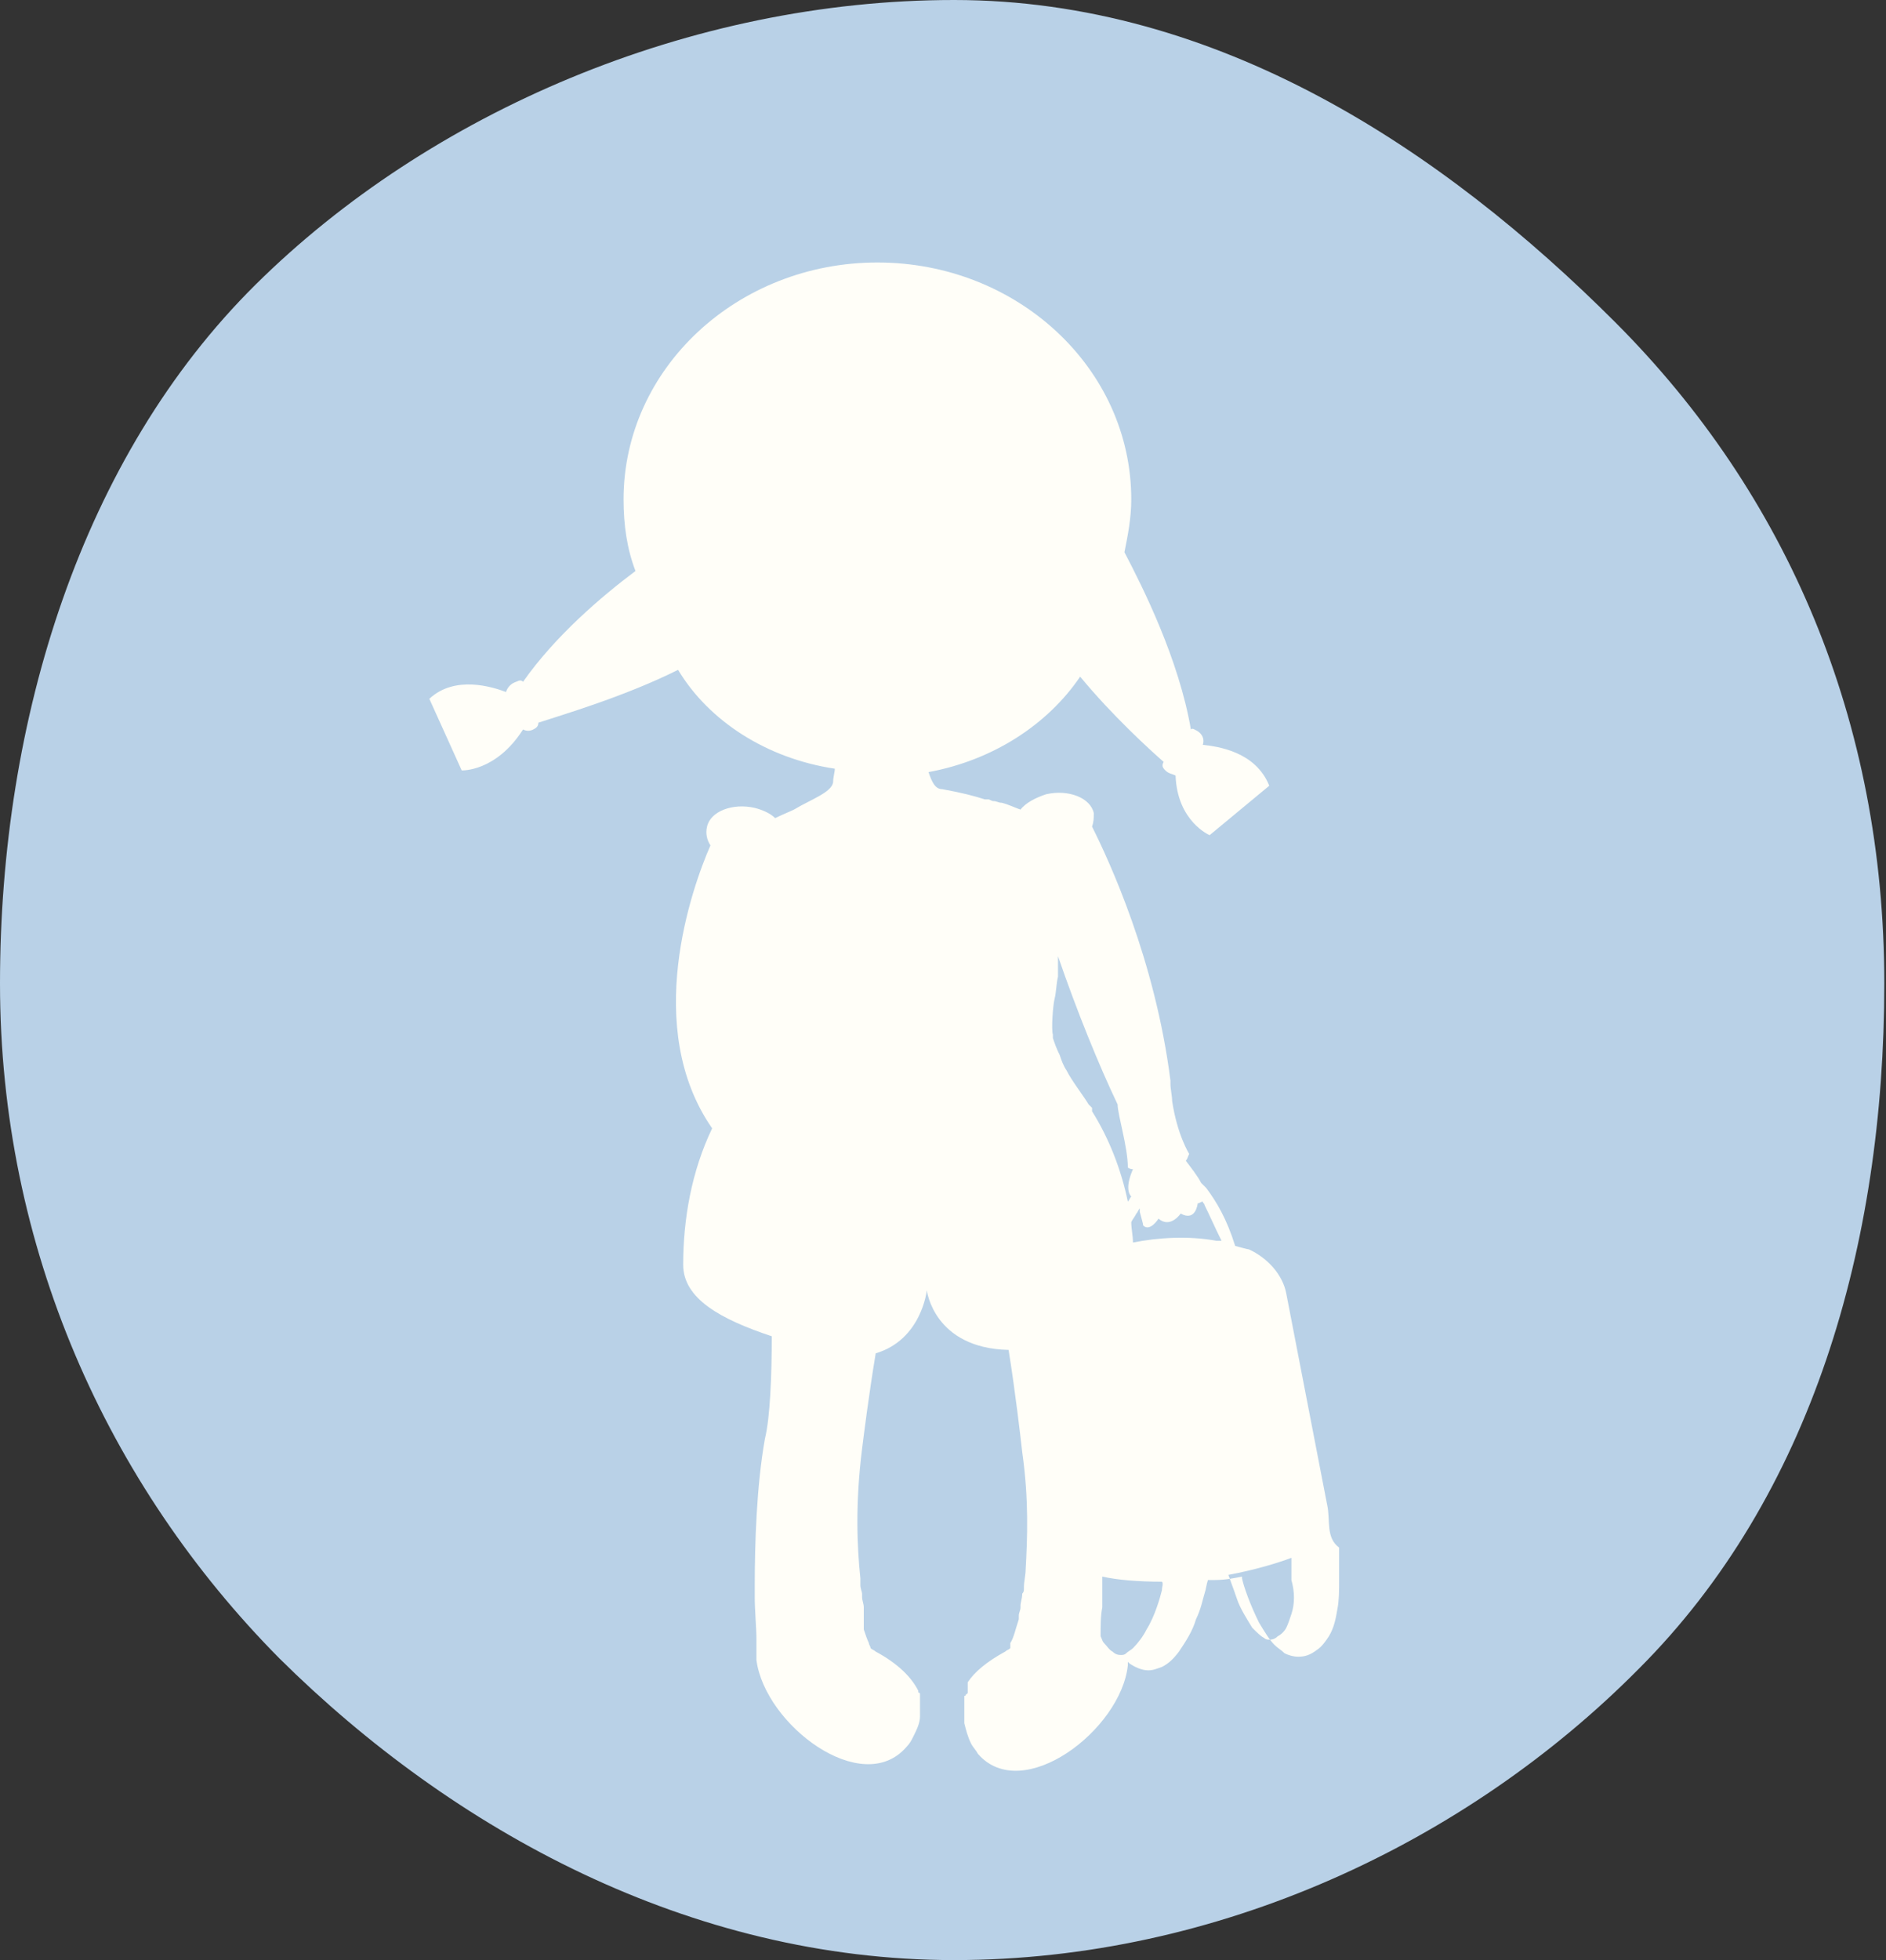
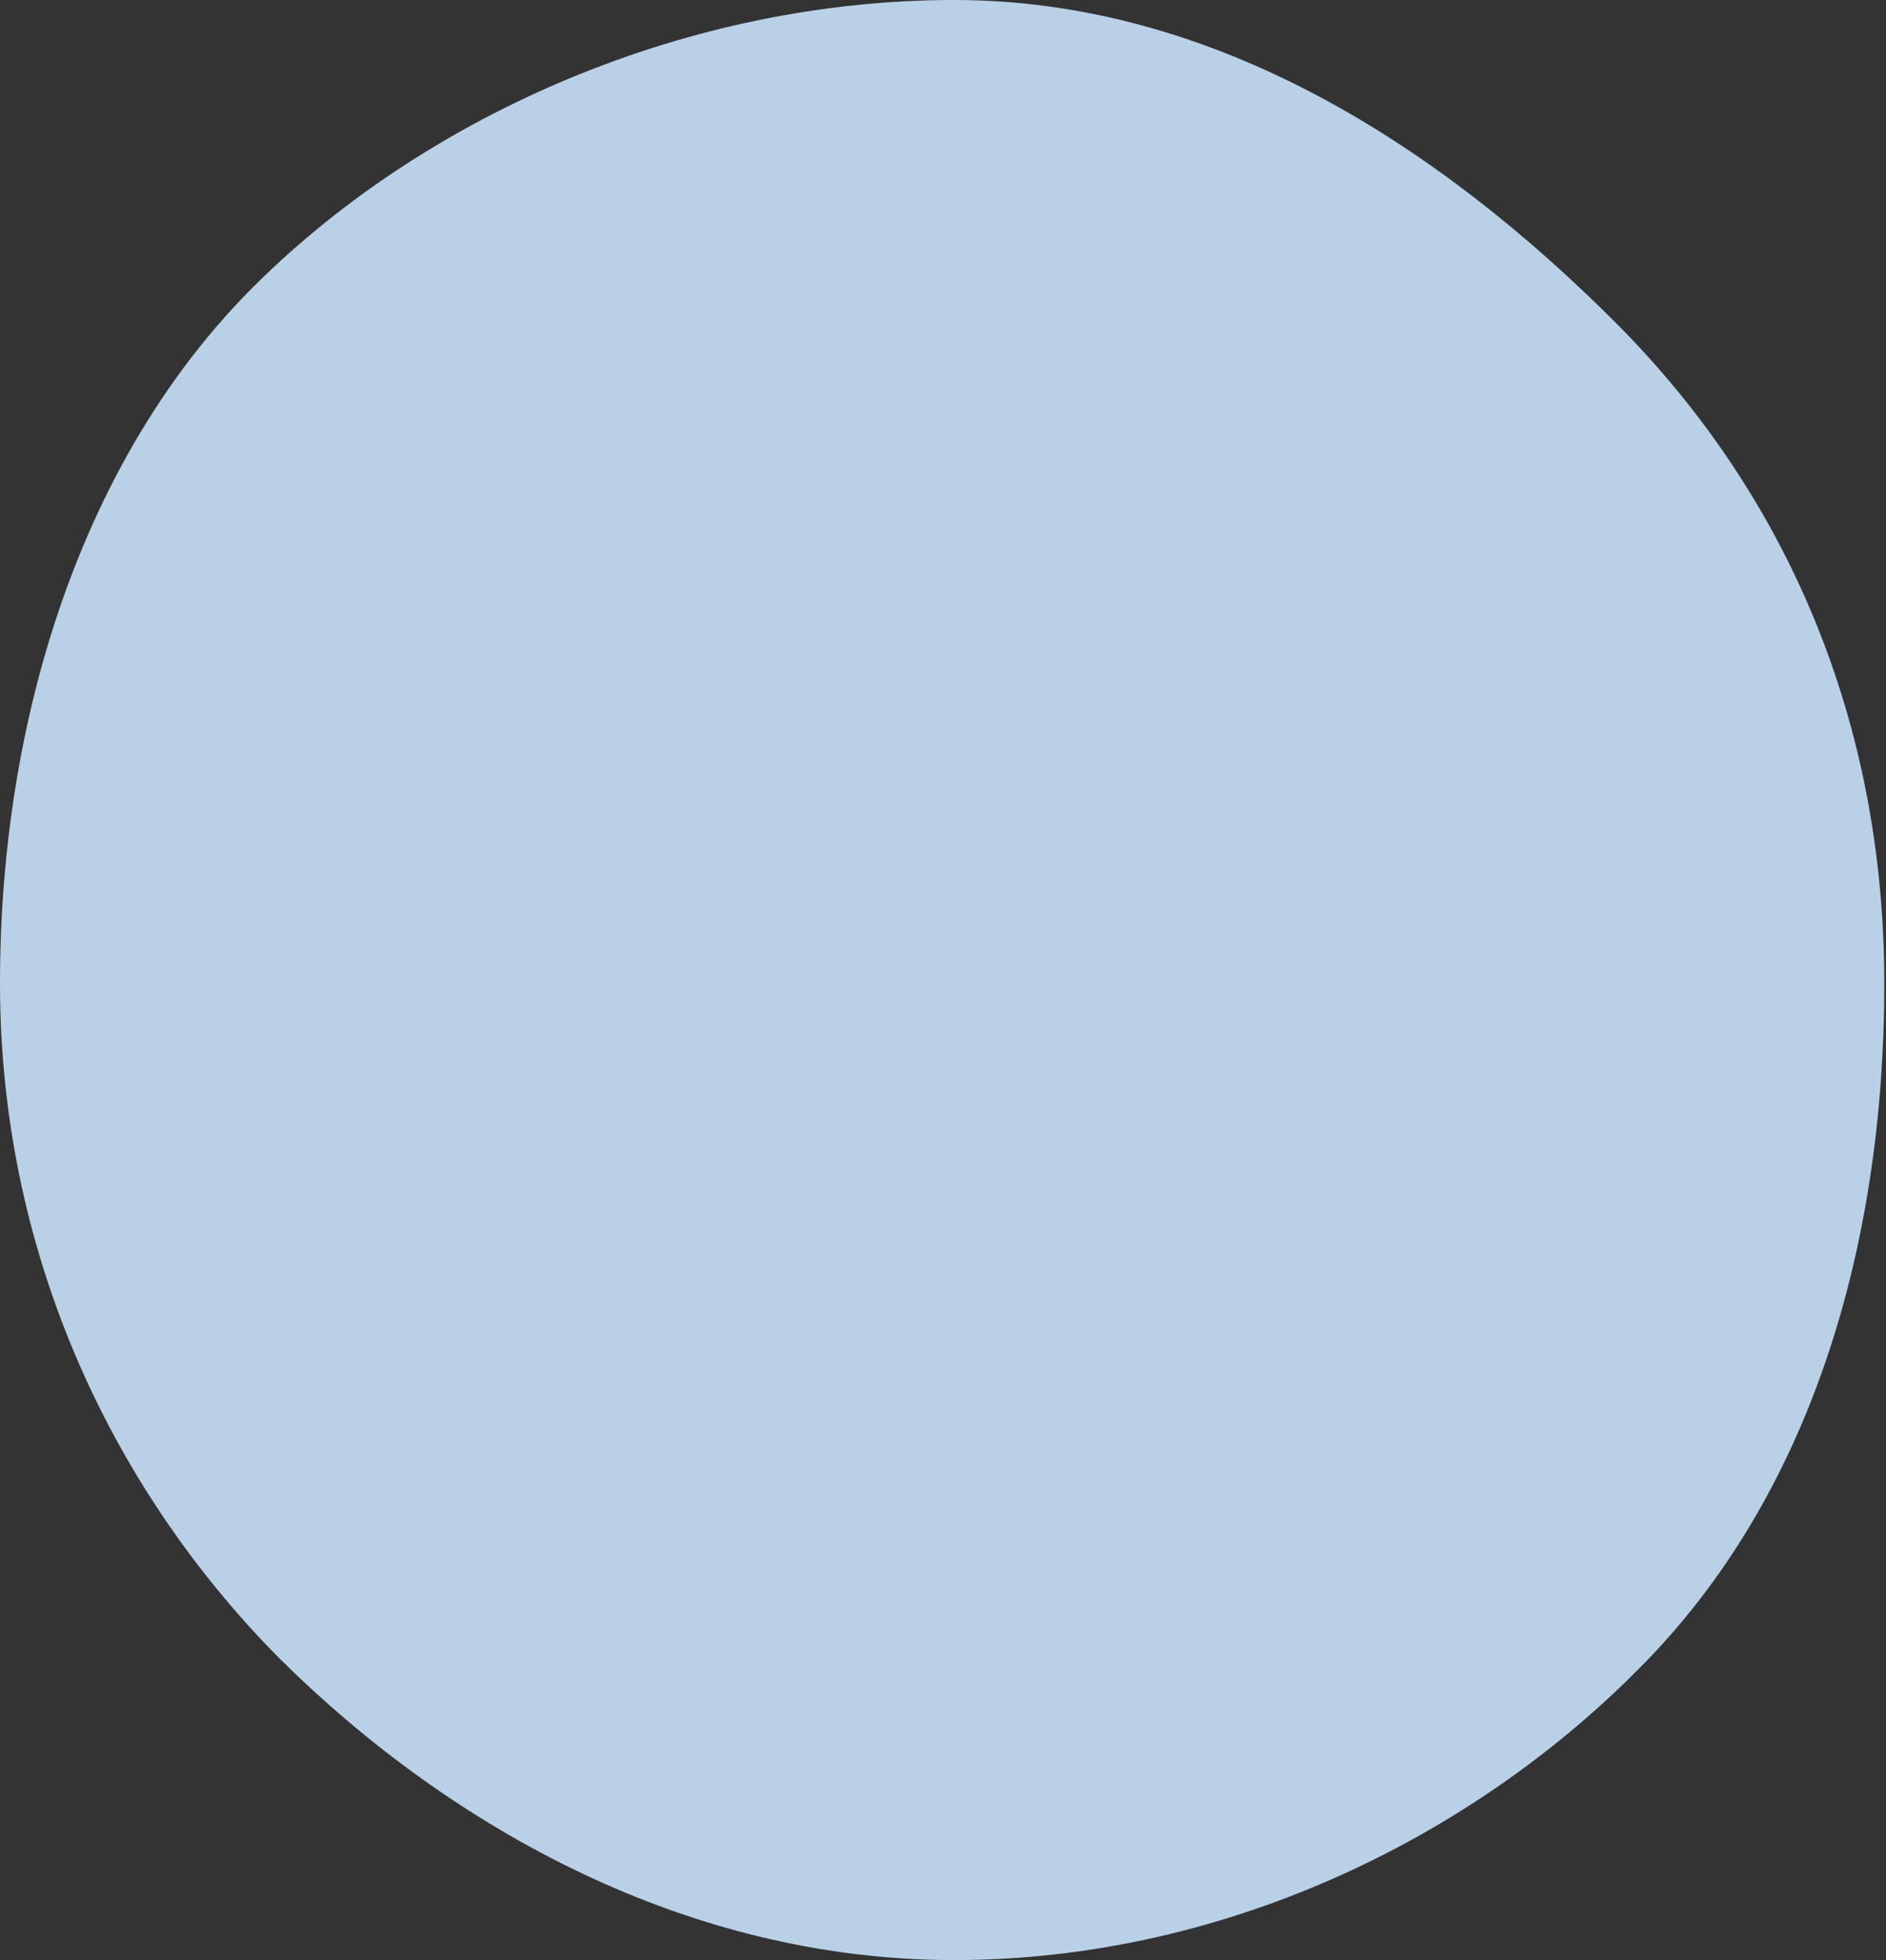
<svg xmlns="http://www.w3.org/2000/svg" id="Ebene_1" x="0px" y="0px" viewBox="0 0 110.7 115" xml:space="preserve">
  <rect x="0" y="0" width="110.7" height="115" fill="#333333" stroke="none" />
  <g>
    <path fill="#B9D1E7" d="M56,0C40.5,0,25.2,6.6,15,16.7S0,42.2,0,57.7s6.3,29.4,16.4,39.6C26.6,107.4,40.5,115,56,115  s30.1-6.9,40.2-17.1c10.1-10.1,14.4-24.8,14.4-40.2S104.9,29,94.8,18.9S71.5,0,56,0z" />
  </g>
-   <path fill="#FFFEF8" d="M77.9,88.3c-0.8-4.1-1.6-8.3-2.4-12.4c-0.2-1.1-1.1-2.1-2.2-2.6c-0.1,0-0.4-0.1-0.8-0.2 c-0.5-1.6-1.1-2.6-1.7-3.4c-0.1-0.1-0.2-0.2-0.3-0.3c-0.2-0.4-0.6-0.9-0.9-1.3c0.1-0.1,0.1-0.2,0.2-0.4c0,0-0.7-1.1-1-3.1 c0-0.3-0.1-0.7-0.1-1c0-0.1,0-0.1,0-0.2c0,0,0,0,0,0c-0.9-7.1-3.6-12.9-4.6-14.9c0.1-0.3,0.1-0.5,0.1-0.8c-0.2-0.9-1.5-1.4-2.8-1.1 c-0.6,0.2-1.2,0.5-1.5,0.9c-0.3-0.1-0.7-0.3-1.1-0.4c0,0,0,0,0,0c-0.2,0-0.3-0.1-0.5-0.1c-0.1,0-0.2-0.1-0.3-0.1c0,0,0,0,0,0 c0,0-0.1,0-0.1,0c0,0-0.1,0-0.1,0c-0.6-0.2-1.4-0.4-2.5-0.6c-0.4,0-0.6-0.4-0.8-1c3.8-0.7,7-2.8,8.9-5.6c1.9,2.3,4.1,4.3,4.9,5 c-0.1,0.2-0.1,0.3,0.1,0.5c0.2,0.2,0.4,0.2,0.6,0.3C69.1,48.2,71,49,71,49l3.5-2.9c-0.8-2-3-2.3-3.9-2.4c0.1-0.3,0-0.6-0.3-0.8 c-0.2-0.1-0.3-0.2-0.4-0.1c-0.7-4.1-2.8-8.3-3.9-10.4c0.2-1,0.4-2,0.4-3.1c0-7.7-6.7-13.9-14.9-13.9c-8.2,0-14.9,6.2-14.9,13.9 c0,1.5,0.2,2.9,0.7,4.2c-2,1.5-4.7,3.8-6.6,6.5c-0.1-0.1-0.2-0.1-0.4,0c-0.3,0.1-0.5,0.3-0.6,0.6c-0.8-0.3-3-1-4.5,0.4l1.9,4.2 c0,0,2,0.1,3.6-2.4c0.2,0.1,0.4,0.1,0.6,0c0.2-0.1,0.3-0.2,0.3-0.4c1.2-0.4,5-1.5,8.2-3.1c1.8,3,5.2,5.2,9.2,5.8 c0,0.2-0.1,0.5-0.1,0.8c-0.1,0.6-1.3,1-2.3,1.6c0,0,0,0,0,0c-0.2,0.1-0.7,0.3-1.1,0.5c-0.3-0.3-0.8-0.5-1.2-0.6 c-1.3-0.3-2.6,0.2-2.8,1.1c-0.1,0.4,0,0.8,0.2,1.1c-1.1,2.5-4,10.7,0.1,16.6c-1.2,2.5-1.7,5.3-1.7,8c0,2,2.2,3.2,5.2,4.2 c0,2.3-0.1,4.8-0.4,6c-0.5,2.8-0.6,6.2-0.6,8.7c0,0,0,0.1,0,0.1c0,0,0,0.1,0,0.1c0,0.1,0,0.3,0,0.4c0,0.8,0.1,1.8,0.1,2.5 c0,0,0,0,0,0c0,0.3,0,0.5,0,0.7c0,0.3,0,0.5,0,0.5c0.5,3.8,6.2,8.1,8.8,5.1c0.2-0.2,0.3-0.4,0.4-0.6c0.2-0.4,0.4-0.8,0.4-1.2 c0,0,0-0.1,0-0.1c0,0,0,0,0,0c0,0,0-0.1,0-0.1c0,0,0,0,0,0c0,0,0-0.1,0-0.1c0,0,0,0,0,0c0,0,0-0.1,0-0.1c0,0,0,0,0,0 c0,0,0-0.1,0-0.1c0,0,0,0,0,0c0-0.1,0-0.2,0-0.3c0,0,0,0,0,0c0,0,0-0.1,0-0.1c0,0,0,0,0,0c0,0,0-0.1,0-0.1c0,0,0,0,0,0 c0,0,0-0.1,0-0.1c0,0,0,0,0,0c0,0,0-0.1,0-0.1c0,0,0,0,0,0c0,0,0-0.1,0-0.1c0,0,0,0,0,0c0,0,0-0.1-0.1-0.1c0,0,0,0,0,0 c0,0,0-0.1,0-0.1c0,0,0,0,0,0c-0.4-0.8-1.2-1.6-2.5-2.3c-0.1-0.1-0.2-0.1-0.3-0.2c0-0.1-0.1-0.2-0.1-0.3c0,0,0,0,0,0 c-0.1-0.2-0.2-0.5-0.3-0.8c0,0,0,0,0,0c0,0,0,0,0-0.1c0,0,0,0,0,0c0,0,0,0,0-0.1c0,0,0,0,0,0c0,0,0,0,0-0.1c0,0,0,0,0,0 c0,0,0-0.1,0-0.1c0,0,0,0,0,0c0,0,0-0.1,0-0.1c0,0,0-0.1,0-0.1c0,0,0,0,0,0c0,0,0-0.1,0-0.1c0,0,0-0.1,0-0.1c0,0,0,0,0,0 c0,0,0-0.1,0-0.1c0,0,0,0,0,0c0,0,0-0.1,0-0.1c0,0,0,0,0,0c0,0,0-0.1,0-0.1c0,0,0,0,0,0c0-0.1,0-0.1,0-0.2c0,0,0,0,0,0 c0-0.2-0.1-0.4-0.1-0.6l0,0c0-0.1,0-0.1,0-0.2c0-0.1-0.1-0.3-0.1-0.5c0,0,0,0,0,0c0-0.1,0-0.1,0-0.2c0-0.1,0-0.1,0-0.2c0,0,0,0,0,0 c-0.2-1.9-0.3-4.4,0.1-7.6c0.1-0.8,0.4-3.2,0.8-5.6c2.7-0.8,3-3.7,3-3.7s0.4,3.4,4.8,3.5c0.4,2.5,0.7,5.1,0.8,6 c0.4,2.8,0.3,5.1,0.2,6.9c0,0.3-0.1,0.7-0.1,1l0,0c0,0,0,0.1,0,0.1c0,0,0,0,0,0c0,0.1,0,0.2-0.1,0.3l0,0c0,0.3-0.1,0.5-0.1,0.7 c0,0,0,0,0,0c0,0.1,0,0.1,0,0.1c0,0,0,0,0,0c0,0.2-0.1,0.3-0.1,0.5l0,0c0,0,0,0.1,0,0.1c0,0,0,0,0,0c0,0,0,0.1,0,0.1 c-0.2,0.6-0.3,1.1-0.5,1.4l0,0c0,0,0,0,0,0c0,0,0,0,0,0c0,0,0,0.1,0,0.1c0,0,0,0,0,0c0,0,0,0,0,0.1c0,0,0,0,0,0c0,0,0,0,0,0 c0,0,0,0,0,0c0,0,0,0,0,0c0,0,0,0,0,0c0,0,0,0,0,0.1c-0.1,0.1-0.2,0.1-0.3,0.2c-1.1,0.6-1.8,1.2-2.2,1.8c0,0,0,0,0,0c0,0,0,0,0,0 c0,0,0,0,0,0.1c0,0,0,0.1,0,0.1c0,0,0,0,0,0.1c0,0,0,0,0,0.1c0,0,0,0.1,0,0.1c0,0,0,0,0,0.1c0,0,0,0.1-0.1,0.1c0,0,0,0,0,0 c0,0,0,0.1-0.1,0.1c0,0,0,0,0,0c0,0,0,0.1,0,0.1c0,0,0,0,0,0c0,0,0,0.1,0,0.1c0,0,0,0,0,0c0,0,0,0.1,0,0.1c0,0,0,0,0,0 c0,0,0,0.1,0,0.1c0,0,0,0,0,0.1c0,0,0,0.1,0,0.1c0,0,0,0,0,0.1c0,0,0,0.1,0,0.1c0,0,0,0,0,0.1c0,0,0,0.1,0,0.1c0,0,0,0,0,0.1 c0,0,0,0.1,0,0.1c0,0,0,0,0,0.1c0,0,0,0.1,0,0.1c0,0,0,0,0,0c0,0,0,0.1,0,0.1c0,0,0,0,0,0c0,0,0,0.1,0,0.1c0.1,0.4,0.2,0.8,0.4,1.2 c0.1,0.2,0.3,0.4,0.4,0.6c2.6,3,8.4-1.4,8.8-5.2c0,0,0-0.1,0-0.2c0,0,0.1,0.1,0.1,0.1c0.3,0.2,0.7,0.4,1.1,0.4c0,0,0,0,0,0 c0.3,0,0.5-0.1,0.8-0.2c0.4-0.2,0.7-0.5,1-0.9c0.4-0.6,0.8-1.2,1-1.9c0.3-0.6,0.4-1.2,0.5-1.5c0.1-0.3,0.1-0.5,0.2-0.8 c0.1,0,0.3,0,0.4,0c0.6,0,1.1-0.1,1.6-0.2c0,0,0,0.1,0,0.1c0.1,0.5,0.5,1.6,1,2.6c0.3,0.5,0.6,1,0.9,1.3c0.2,0.2,0.4,0.3,0.6,0.5 c0.2,0.1,0.5,0.2,0.8,0.2c0,0,0,0,0,0c0.4,0,0.7-0.1,1.1-0.4c0.3-0.2,0.5-0.5,0.7-0.8c0.3-0.5,0.4-1,0.5-1.6 c0.1-0.5,0.1-1.1,0.1-1.6c0-0.4,0-0.8,0-1.1c0-0.3,0-0.6,0-0.9C77.8,90.2,78.1,89.2,77.9,88.3z M71.7,72.8c-0.1,0-0.2,0-0.3,0 c-1.6-0.3-3.4-0.2-4.9,0.1c0-0.4-0.1-0.8-0.1-1.2c0.1-0.2,0.2-0.3,0.3-0.5c0.1-0.1,0.1-0.2,0.2-0.3c0,0.1,0,0.1,0,0.2 c0.1,0.4,0.2,0.7,0.2,0.8c0.4,0.4,0.9-0.4,0.9-0.4c0.7,0.6,1.3-0.3,1.3-0.3c0.9,0.5,1-0.6,1-0.6c0.1,0,0.2-0.1,0.3-0.1 c0,0.1,0.1,0.1,0.1,0.2C71,71.3,71.3,72,71.7,72.8z M66.2,68.5c0,0,0.1,0.1,0.3,0.1c-0.4,0.9-0.3,1.4-0.1,1.6 c-0.1,0.1-0.1,0.2-0.2,0.3c-0.4-1.9-1.1-3.7-2.1-5.3c0-0.1,0-0.1,0-0.2c0,0-0.1-0.1-0.2-0.2c0,0,0,0,0,0c0,0,0,0,0,0 c-0.3-0.5-1-1.4-1.3-2l0,0c-0.2-0.3-0.3-0.6-0.4-0.9c0,0,0,0,0,0c-0.2-0.4-0.3-0.7-0.4-1c0,0,0,0,0,0c0,0,0-0.1,0-0.1c0,0,0,0,0,0 c0,0,0-0.1,0-0.1c-0.1-0.3,0-1.7,0.1-2.1c0.1-0.4,0.1-0.9,0.2-1.3c0,0,0,0,0,0c0,0,0-0.1,0-0.1c0-0.1,0-0.1,0-0.2c0,0,0,0,0-0.1 c0-0.1,0-0.2,0-0.3c0,0,0,0,0-0.1c0-0.1,0-0.2,0-0.3c0,0,0-0.1,0-0.1c1.1,3.2,2.4,6.4,3.5,8.7C65.6,65.4,66.2,67.3,66.2,68.5z  M68.2,93.3c-0.1,0.4-0.4,1.5-0.9,2.3c-0.2,0.4-0.5,0.8-0.8,1.1c-0.1,0.1-0.3,0.2-0.4,0.3c-0.1,0.1-0.2,0.1-0.3,0.1 c-0.1,0-0.3,0-0.5-0.2c-0.2-0.1-0.3-0.3-0.5-0.5c-0.1-0.1-0.1-0.2-0.2-0.4c0-0.6,0-1.2,0.1-1.7c0-0.1,0-0.1,0-0.2c0-0.5,0-1.1,0-1.6 c0.9,0.2,2.1,0.3,3.5,0.3C68.3,92.9,68.2,93.1,68.2,93.3z M75.8,94.7c-0.1,0.3-0.2,0.6-0.3,0.8c-0.1,0.2-0.3,0.4-0.5,0.5 c-0.2,0.2-0.4,0.2-0.5,0.2c-0.1,0-0.2,0-0.3-0.1c-0.2-0.1-0.4-0.3-0.7-0.6c-0.3-0.5-0.7-1.1-0.9-1.7c-0.2-0.6-0.4-1.1-0.5-1.4 c0,0,0,0,0,0c1.6-0.3,2.9-0.7,3.7-1c0,0.1,0,0.2,0,0.3c0,0.3,0,0.7,0,1C76,93.4,76,94.1,75.8,94.7z" />
</svg>